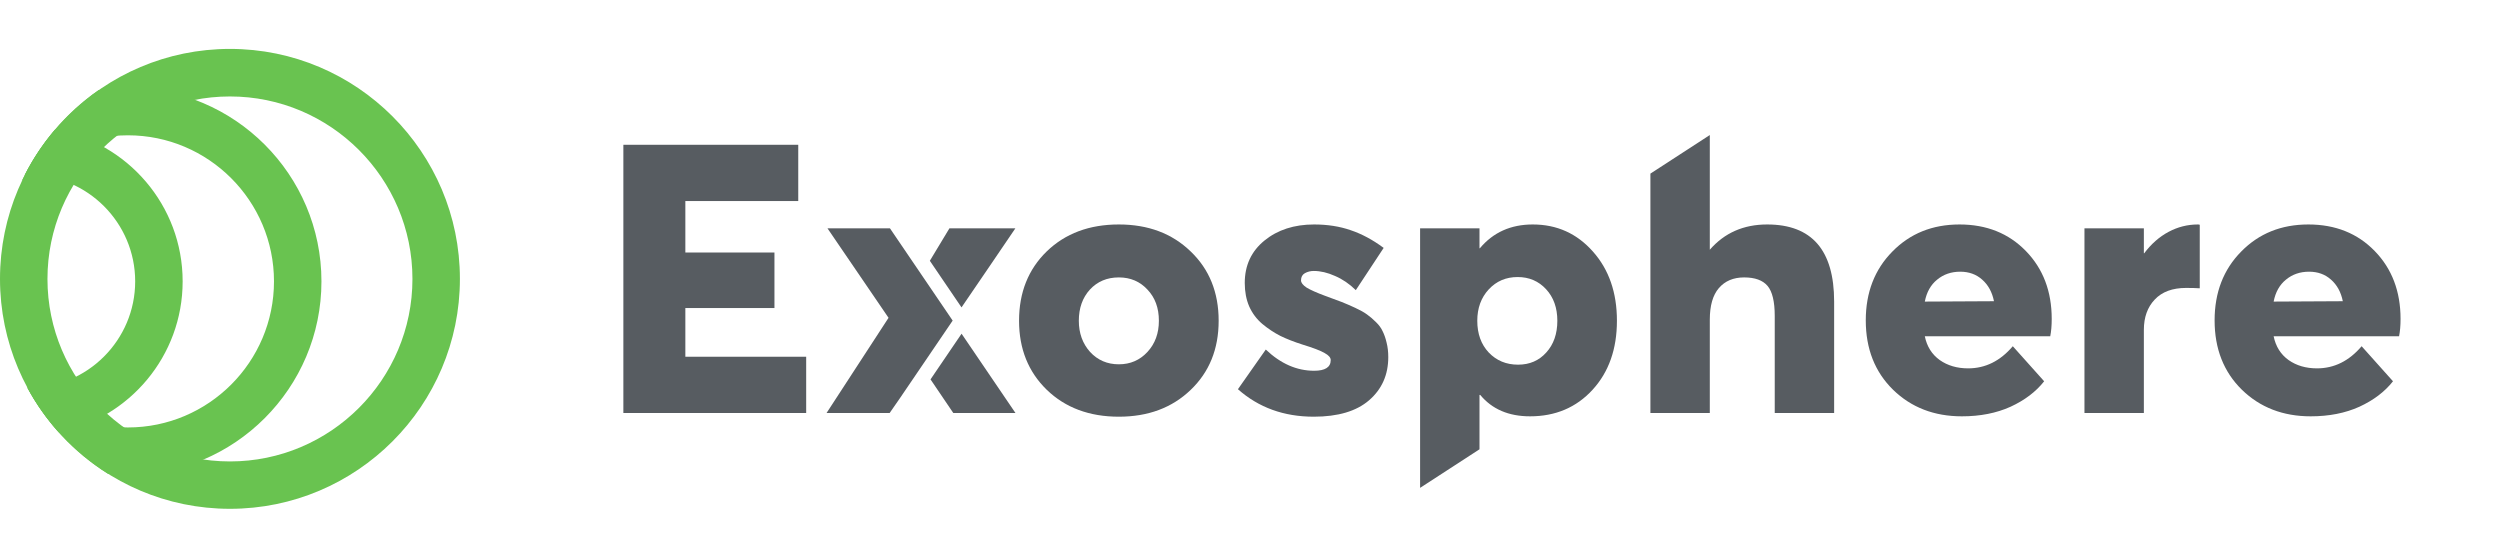
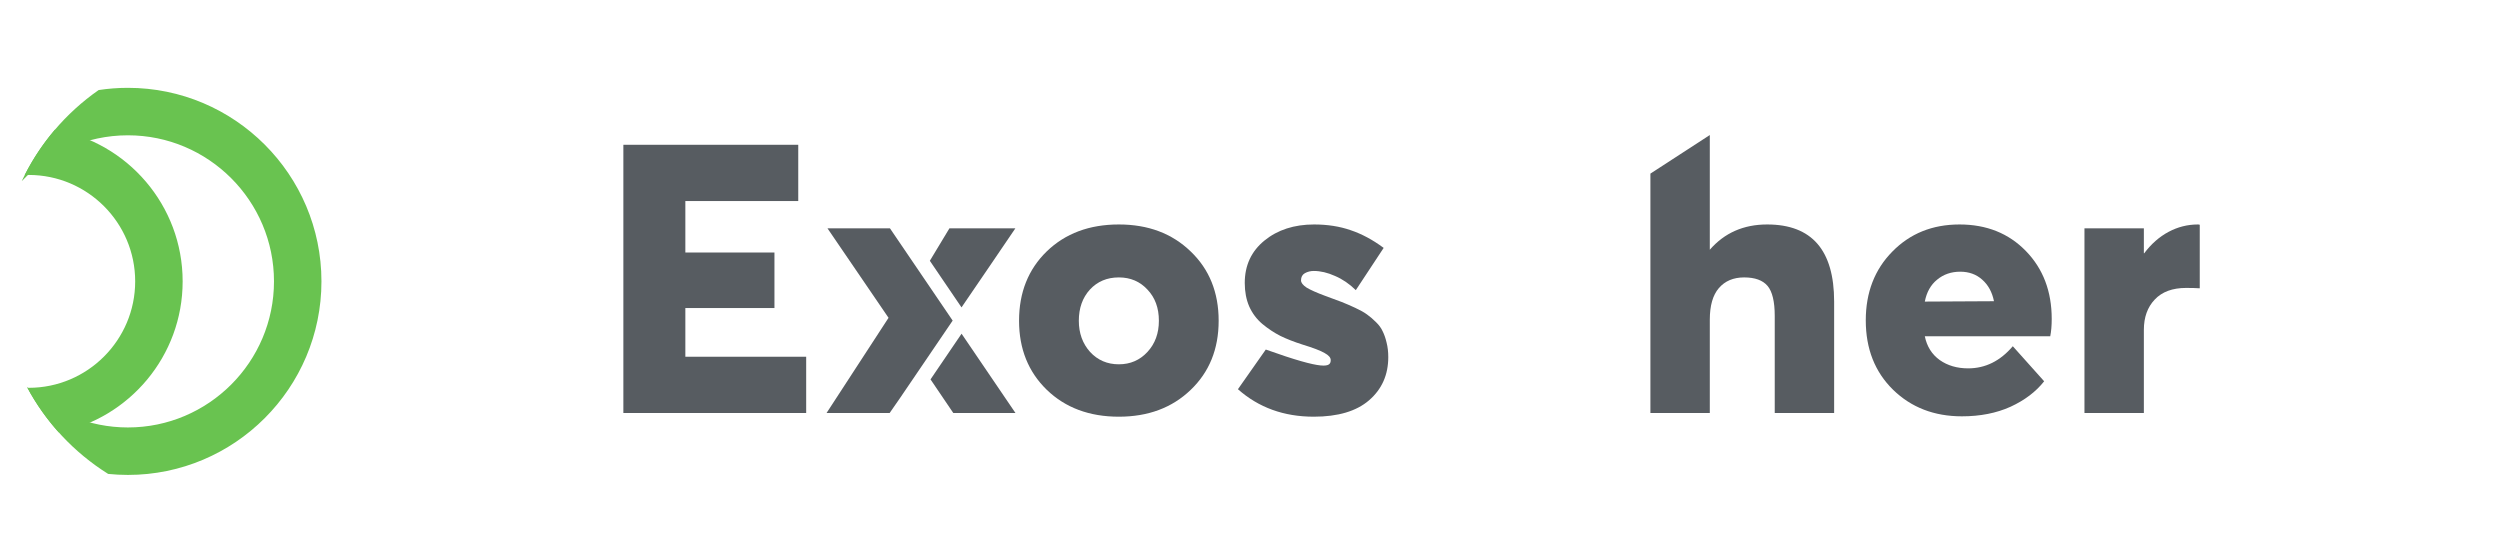
<svg xmlns="http://www.w3.org/2000/svg" width="400" height="89" viewBox="0 0 400 89" fill="none">
-   <path fill-rule="evenodd" clip-rule="evenodd" d="M73.585 44.618C73.585 64.905 57.08 81.41 36.792 81.41C16.505 81.41 0 64.905 0 44.618C0 24.331 16.505 7.825 36.792 7.825C57.08 7.825 73.585 24.331 73.585 44.618ZM65.991 44.632C65.991 28.534 52.89 15.433 36.792 15.433C20.695 15.433 7.594 28.534 7.594 44.632C7.594 60.729 20.695 73.83 36.792 73.83C52.89 73.83 65.991 60.729 65.991 44.632Z" fill="#69C350" />
  <path d="M15.784 14.408C17.311 14.175 18.875 14.054 20.465 14.054C37.54 14.054 51.432 27.946 51.432 45.021C51.432 62.096 37.54 75.988 20.465 75.988C19.398 75.988 18.343 75.933 17.303 75.827C11.838 72.407 7.335 67.591 4.294 61.879C8.496 65.911 14.197 68.393 20.465 68.393C33.35 68.393 43.838 57.906 43.838 45.021C43.838 32.136 33.35 21.649 20.465 21.649C13.779 21.649 7.738 24.473 3.474 28.991C6.234 23.114 10.504 18.086 15.784 14.408Z" fill="#69C350" />
  <path d="M8.787 20.754C20.377 22.747 29.224 32.871 29.224 45.021C29.224 56.956 20.686 66.936 9.398 69.175C7.46 67.015 5.774 64.624 4.385 62.049C4.457 62.05 4.528 62.05 4.6 62.05C13.987 62.05 21.629 54.407 21.629 45.021C21.629 35.634 13.987 27.992 4.6 27.992C4.384 27.992 4.169 27.996 3.955 28.004C5.279 25.393 6.905 22.961 8.787 20.754Z" fill="#69C350" />
  <path d="M264.065 66.08V27.778L273.569 21.606V39.959C275.91 37.263 278.97 35.915 282.748 35.915C289.891 35.915 293.462 40.028 293.462 48.253V66.08H283.958V50.555C283.958 48.253 283.574 46.649 282.807 45.744C282.04 44.839 280.79 44.386 279.059 44.386C277.347 44.386 275.999 44.957 275.015 46.098C274.051 47.22 273.569 48.902 273.569 51.145V66.08H264.065Z" fill="#575C61" />
  <path d="M99.739 66.08V23.165H127.72V32.167H109.656V40.402H123.912V49.286H109.656V57.078H128.989V66.08H99.739Z" fill="#575C61" />
  <path d="M152.527 66.08L148.884 60.702L153.851 53.393L162.474 66.08H152.527Z" fill="#575C61" />
  <path d="M153.842 49.183L158.331 42.605L162.457 36.535H151.907L148.775 41.727L153.842 49.183Z" fill="#575C61" />
  <path d="M152.426 51.295L142.395 36.535H132.398L142.167 50.85L132.25 66.08H142.344L144.002 63.69L152.426 51.295Z" fill="#575C61" />
  <path fill-rule="evenodd" clip-rule="evenodd" d="M179.017 66.671C174.294 66.671 170.448 65.234 167.476 62.361C164.525 59.488 163.049 55.809 163.049 51.322C163.049 46.797 164.525 43.097 167.476 40.224C170.448 37.352 174.294 35.915 179.017 35.915C183.7 35.915 187.527 37.352 190.499 40.224C193.489 43.078 194.985 46.777 194.985 51.322C194.985 55.848 193.489 59.538 190.499 62.391C187.527 65.244 183.7 66.671 179.017 66.671ZM179.017 58.288C180.847 58.288 182.372 57.629 183.592 56.311C184.812 54.992 185.422 53.33 185.422 51.322C185.422 49.276 184.812 47.613 183.592 46.334C182.392 45.036 180.867 44.386 179.017 44.386C177.128 44.386 175.583 45.036 174.383 46.334C173.202 47.633 172.612 49.296 172.612 51.322C172.612 53.31 173.212 54.973 174.413 56.311C175.632 57.629 177.167 58.288 179.017 58.288Z" fill="#575C61" />
-   <path d="M210.2 66.671C205.418 66.671 201.374 65.205 198.069 62.273L202.526 55.927C204.907 58.19 207.484 59.321 210.259 59.321C212.03 59.321 212.915 58.751 212.915 57.609C212.915 57.216 212.59 56.842 211.941 56.488C211.311 56.114 210.131 55.661 208.399 55.13C207.041 54.697 205.861 54.235 204.857 53.743C203.854 53.231 202.89 52.592 201.965 51.824C201.06 51.057 200.361 50.122 199.869 49.02C199.397 47.918 199.161 46.669 199.161 45.272C199.161 42.458 200.214 40.195 202.319 38.483C204.424 36.771 207.071 35.915 210.259 35.915C212.404 35.915 214.352 36.22 216.103 36.83C217.874 37.421 219.635 38.365 221.386 39.664L216.929 46.423C215.906 45.419 214.794 44.662 213.594 44.15C212.413 43.619 211.282 43.353 210.2 43.353C209.688 43.353 209.216 43.471 208.783 43.707C208.37 43.944 208.163 44.327 208.163 44.858C208.163 45.232 208.458 45.616 209.049 46.01C209.659 46.383 210.652 46.826 212.03 47.338C213.132 47.731 214.007 48.056 214.657 48.312C215.306 48.568 216.034 48.883 216.841 49.256C217.647 49.63 218.277 49.984 218.73 50.319C219.202 50.653 219.674 51.057 220.146 51.529C220.638 52.001 221.002 52.503 221.239 53.034C221.494 53.546 221.701 54.146 221.858 54.835C222.035 55.523 222.124 56.291 222.124 57.137C222.124 59.971 221.101 62.273 219.054 64.044C217.028 65.795 214.076 66.671 210.2 66.671Z" fill="#575C61" />
-   <path fill-rule="evenodd" clip-rule="evenodd" d="M245.249 35.915C249.106 35.915 252.313 37.361 254.871 40.254C257.429 43.127 258.708 46.816 258.708 51.322C258.708 55.848 257.409 59.528 254.812 62.361C252.215 65.195 248.879 66.612 244.806 66.612C241.382 66.612 238.726 65.47 236.837 63.188H236.719V71.887L227.215 78.059V36.535H236.719V39.723H236.778C238.903 37.184 241.727 35.915 245.249 35.915ZM242.888 58.347C244.737 58.347 246.243 57.698 247.404 56.399C248.584 55.1 249.175 53.408 249.175 51.322C249.175 49.256 248.574 47.574 247.374 46.275C246.174 44.977 244.659 44.327 242.829 44.327C240.959 44.327 239.415 44.986 238.195 46.305C236.975 47.623 236.365 49.296 236.365 51.322C236.365 53.408 236.975 55.1 238.195 56.399C239.434 57.698 240.999 58.347 242.888 58.347Z" fill="#575C61" />
+   <path d="M210.2 66.671C205.418 66.671 201.374 65.205 198.069 62.273L202.526 55.927C212.03 59.321 212.915 58.751 212.915 57.609C212.915 57.216 212.59 56.842 211.941 56.488C211.311 56.114 210.131 55.661 208.399 55.13C207.041 54.697 205.861 54.235 204.857 53.743C203.854 53.231 202.89 52.592 201.965 51.824C201.06 51.057 200.361 50.122 199.869 49.02C199.397 47.918 199.161 46.669 199.161 45.272C199.161 42.458 200.214 40.195 202.319 38.483C204.424 36.771 207.071 35.915 210.259 35.915C212.404 35.915 214.352 36.22 216.103 36.83C217.874 37.421 219.635 38.365 221.386 39.664L216.929 46.423C215.906 45.419 214.794 44.662 213.594 44.15C212.413 43.619 211.282 43.353 210.2 43.353C209.688 43.353 209.216 43.471 208.783 43.707C208.37 43.944 208.163 44.327 208.163 44.858C208.163 45.232 208.458 45.616 209.049 46.01C209.659 46.383 210.652 46.826 212.03 47.338C213.132 47.731 214.007 48.056 214.657 48.312C215.306 48.568 216.034 48.883 216.841 49.256C217.647 49.63 218.277 49.984 218.73 50.319C219.202 50.653 219.674 51.057 220.146 51.529C220.638 52.001 221.002 52.503 221.239 53.034C221.494 53.546 221.701 54.146 221.858 54.835C222.035 55.523 222.124 56.291 222.124 57.137C222.124 59.971 221.101 62.273 219.054 64.044C217.028 65.795 214.076 66.671 210.2 66.671Z" fill="#575C61" />
  <path fill-rule="evenodd" clip-rule="evenodd" d="M328.275 51.027C328.275 52.09 328.197 53.015 328.039 53.802H307.969C308.303 55.435 309.1 56.704 310.359 57.609C311.619 58.495 313.134 58.938 314.905 58.938C317.66 58.938 320.04 57.757 322.048 55.396L327.065 61.004C325.747 62.676 323.956 64.034 321.693 65.077C319.43 66.1 316.833 66.612 313.901 66.612C309.474 66.612 305.804 65.195 302.892 62.361C299.98 59.508 298.524 55.809 298.524 51.263C298.524 46.797 299.94 43.127 302.774 40.254C305.607 37.361 309.189 35.915 313.518 35.915C317.846 35.915 321.388 37.332 324.143 40.166C326.898 42.999 328.275 46.62 328.275 51.027ZM313.636 43.471C312.199 43.471 310.969 43.894 309.946 44.74C308.923 45.567 308.264 46.738 307.969 48.253L319.037 48.194C318.742 46.738 318.112 45.587 317.148 44.74C316.203 43.894 315.033 43.471 313.636 43.471Z" fill="#575C61" />
  <path d="M351.666 35.915C351.823 35.915 351.922 35.935 351.961 35.974V46.128C351.39 46.088 350.662 46.069 349.777 46.069C347.593 46.069 345.92 46.688 344.759 47.928C343.598 49.148 343.018 50.762 343.018 52.769V66.08H333.514V36.535H343.018V40.52H343.077C344.199 39.024 345.497 37.883 346.973 37.096C348.449 36.309 350.013 35.915 351.666 35.915Z" fill="#575C61" />
-   <path fill-rule="evenodd" clip-rule="evenodd" d="M384.088 51.027C384.088 52.09 384.01 53.015 383.852 53.802H363.782C364.116 55.435 364.913 56.704 366.172 57.609C367.432 58.495 368.947 58.938 370.718 58.938C373.473 58.938 375.853 57.757 377.861 55.396L382.878 61.004C381.56 62.676 379.769 64.034 377.506 65.077C375.243 66.1 372.646 66.612 369.714 66.612C365.287 66.612 361.617 65.195 358.705 62.361C355.793 59.508 354.337 55.809 354.337 51.263C354.337 46.797 355.753 43.127 358.587 40.254C361.42 37.361 365.002 35.915 369.331 35.915C373.659 35.915 377.201 37.332 379.956 40.166C382.711 42.999 384.088 46.62 384.088 51.027ZM369.449 43.471C368.012 43.471 366.782 43.894 365.759 44.74C364.736 45.567 364.077 46.738 363.782 48.253L374.85 48.194C374.555 46.738 373.925 45.587 372.961 44.74C372.016 43.894 370.846 43.471 369.449 43.471Z" fill="#575C61" />
</svg>